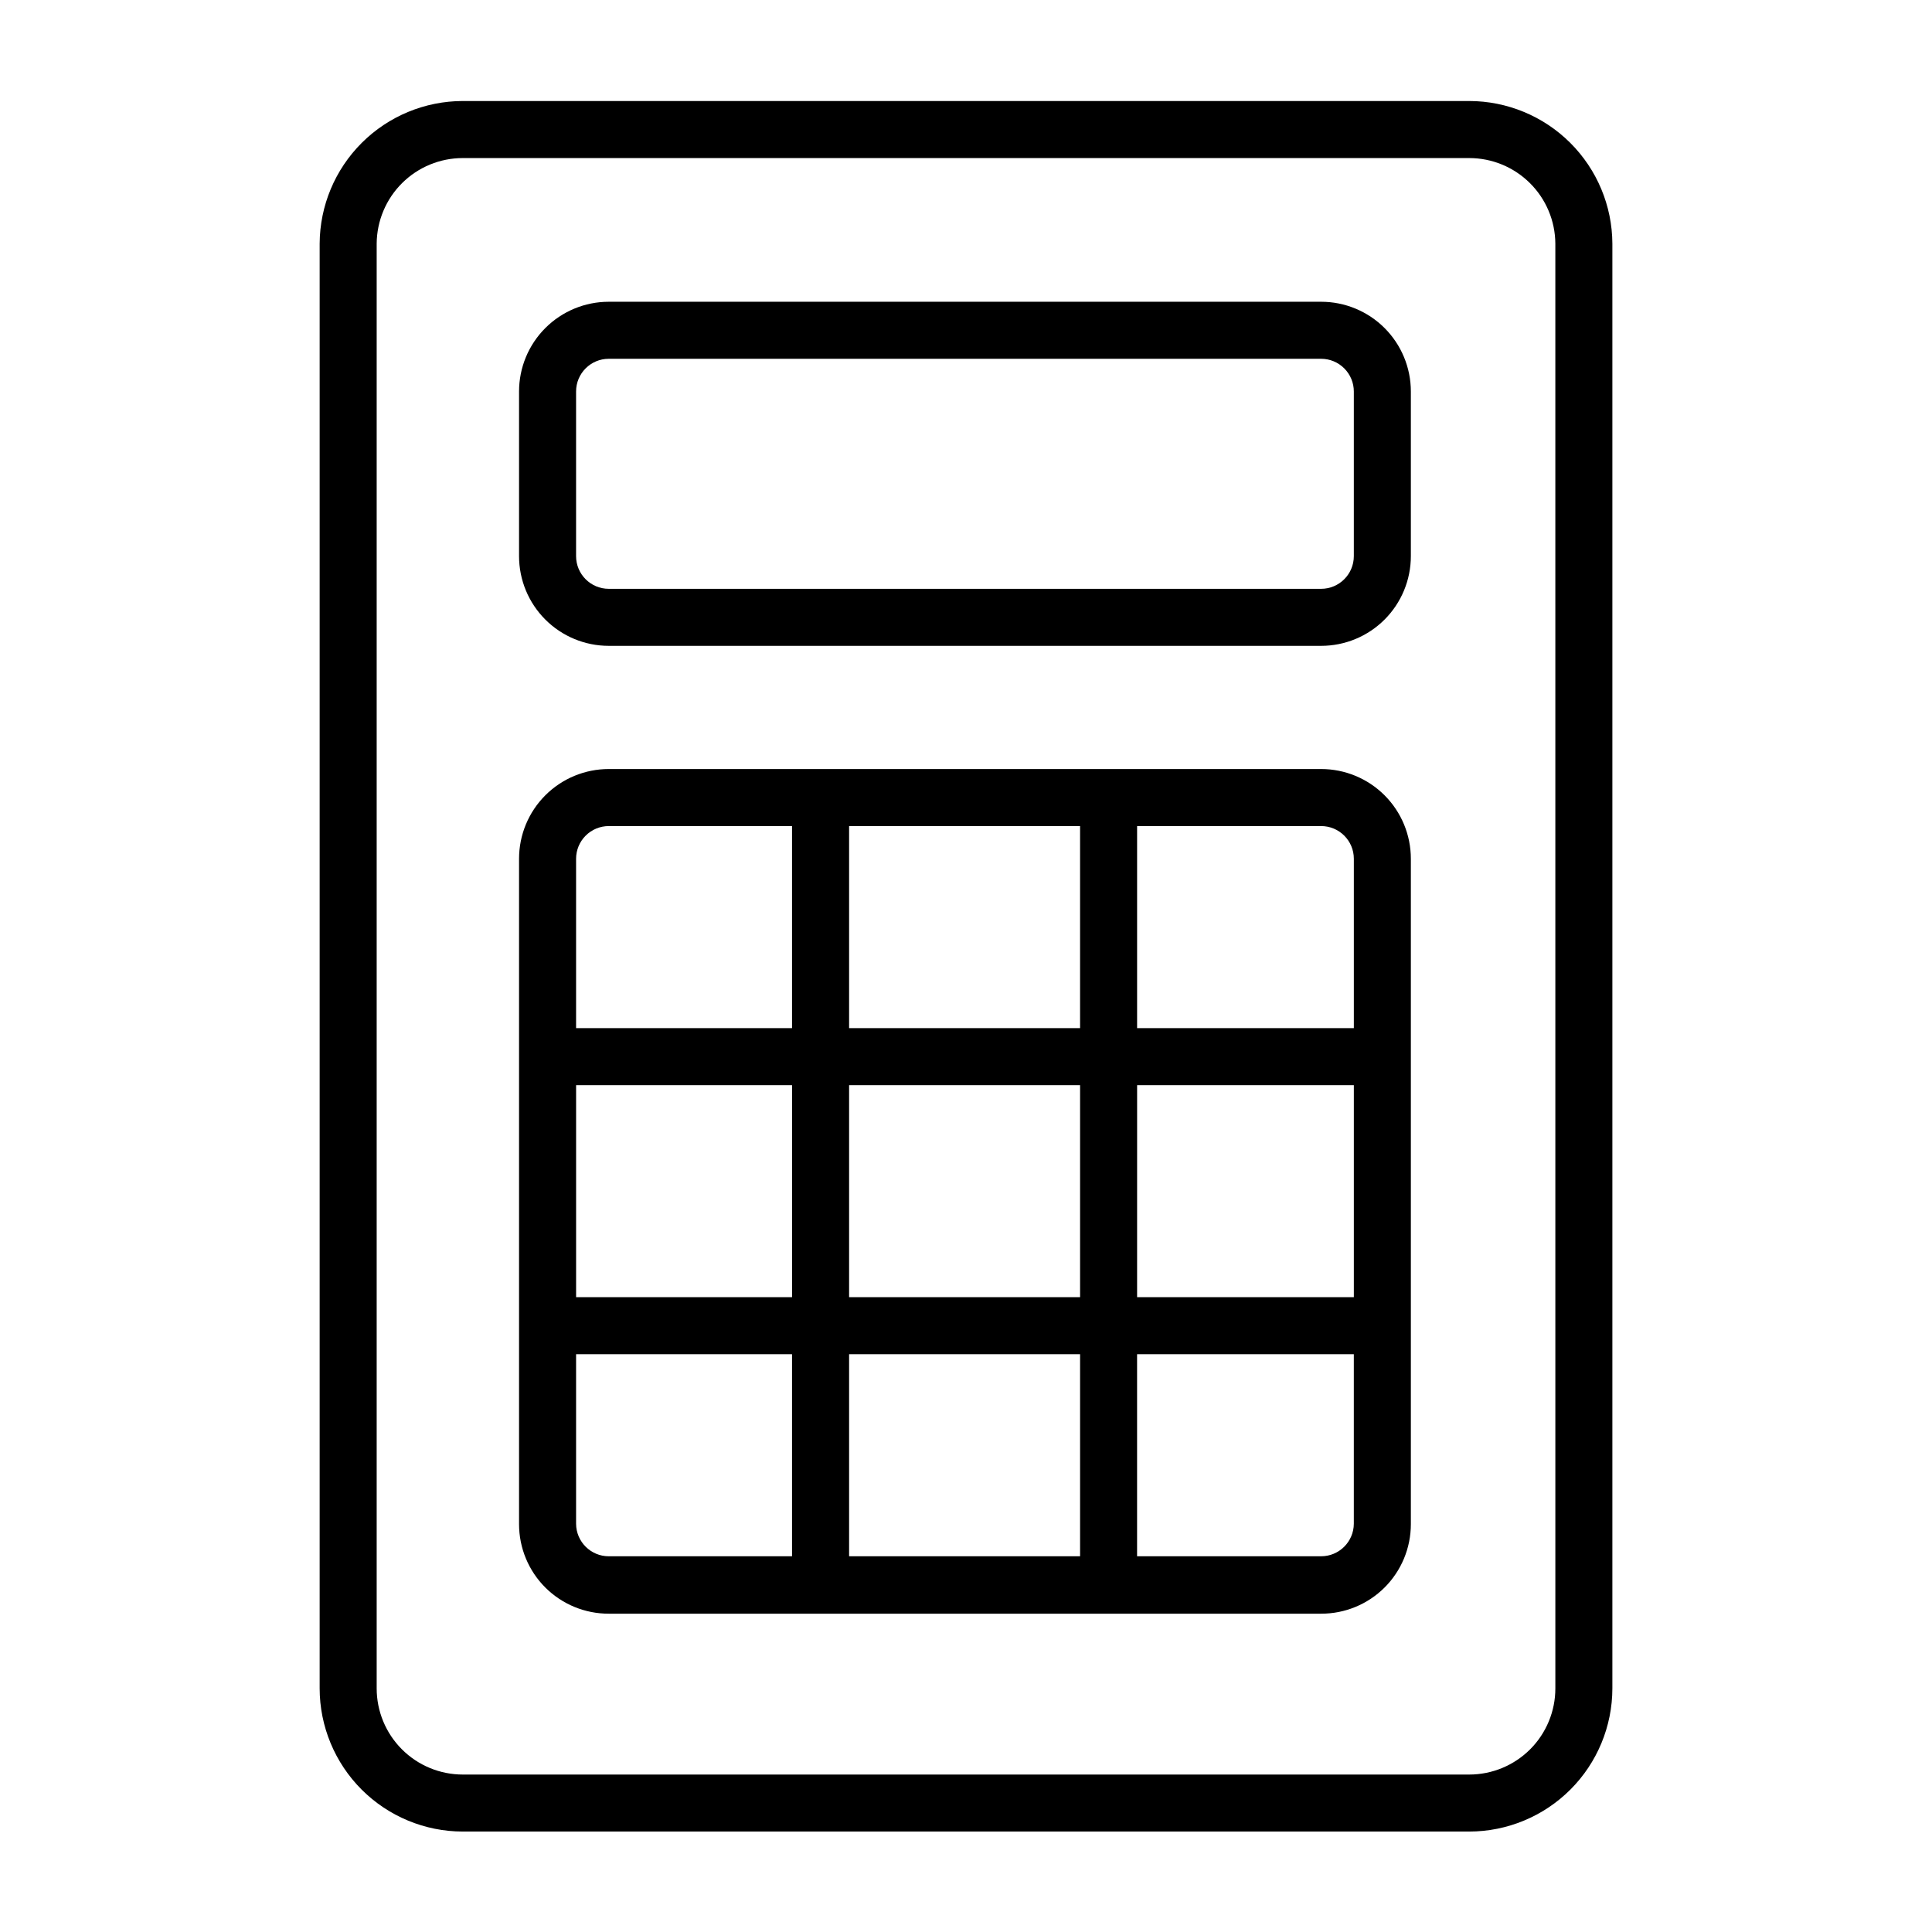
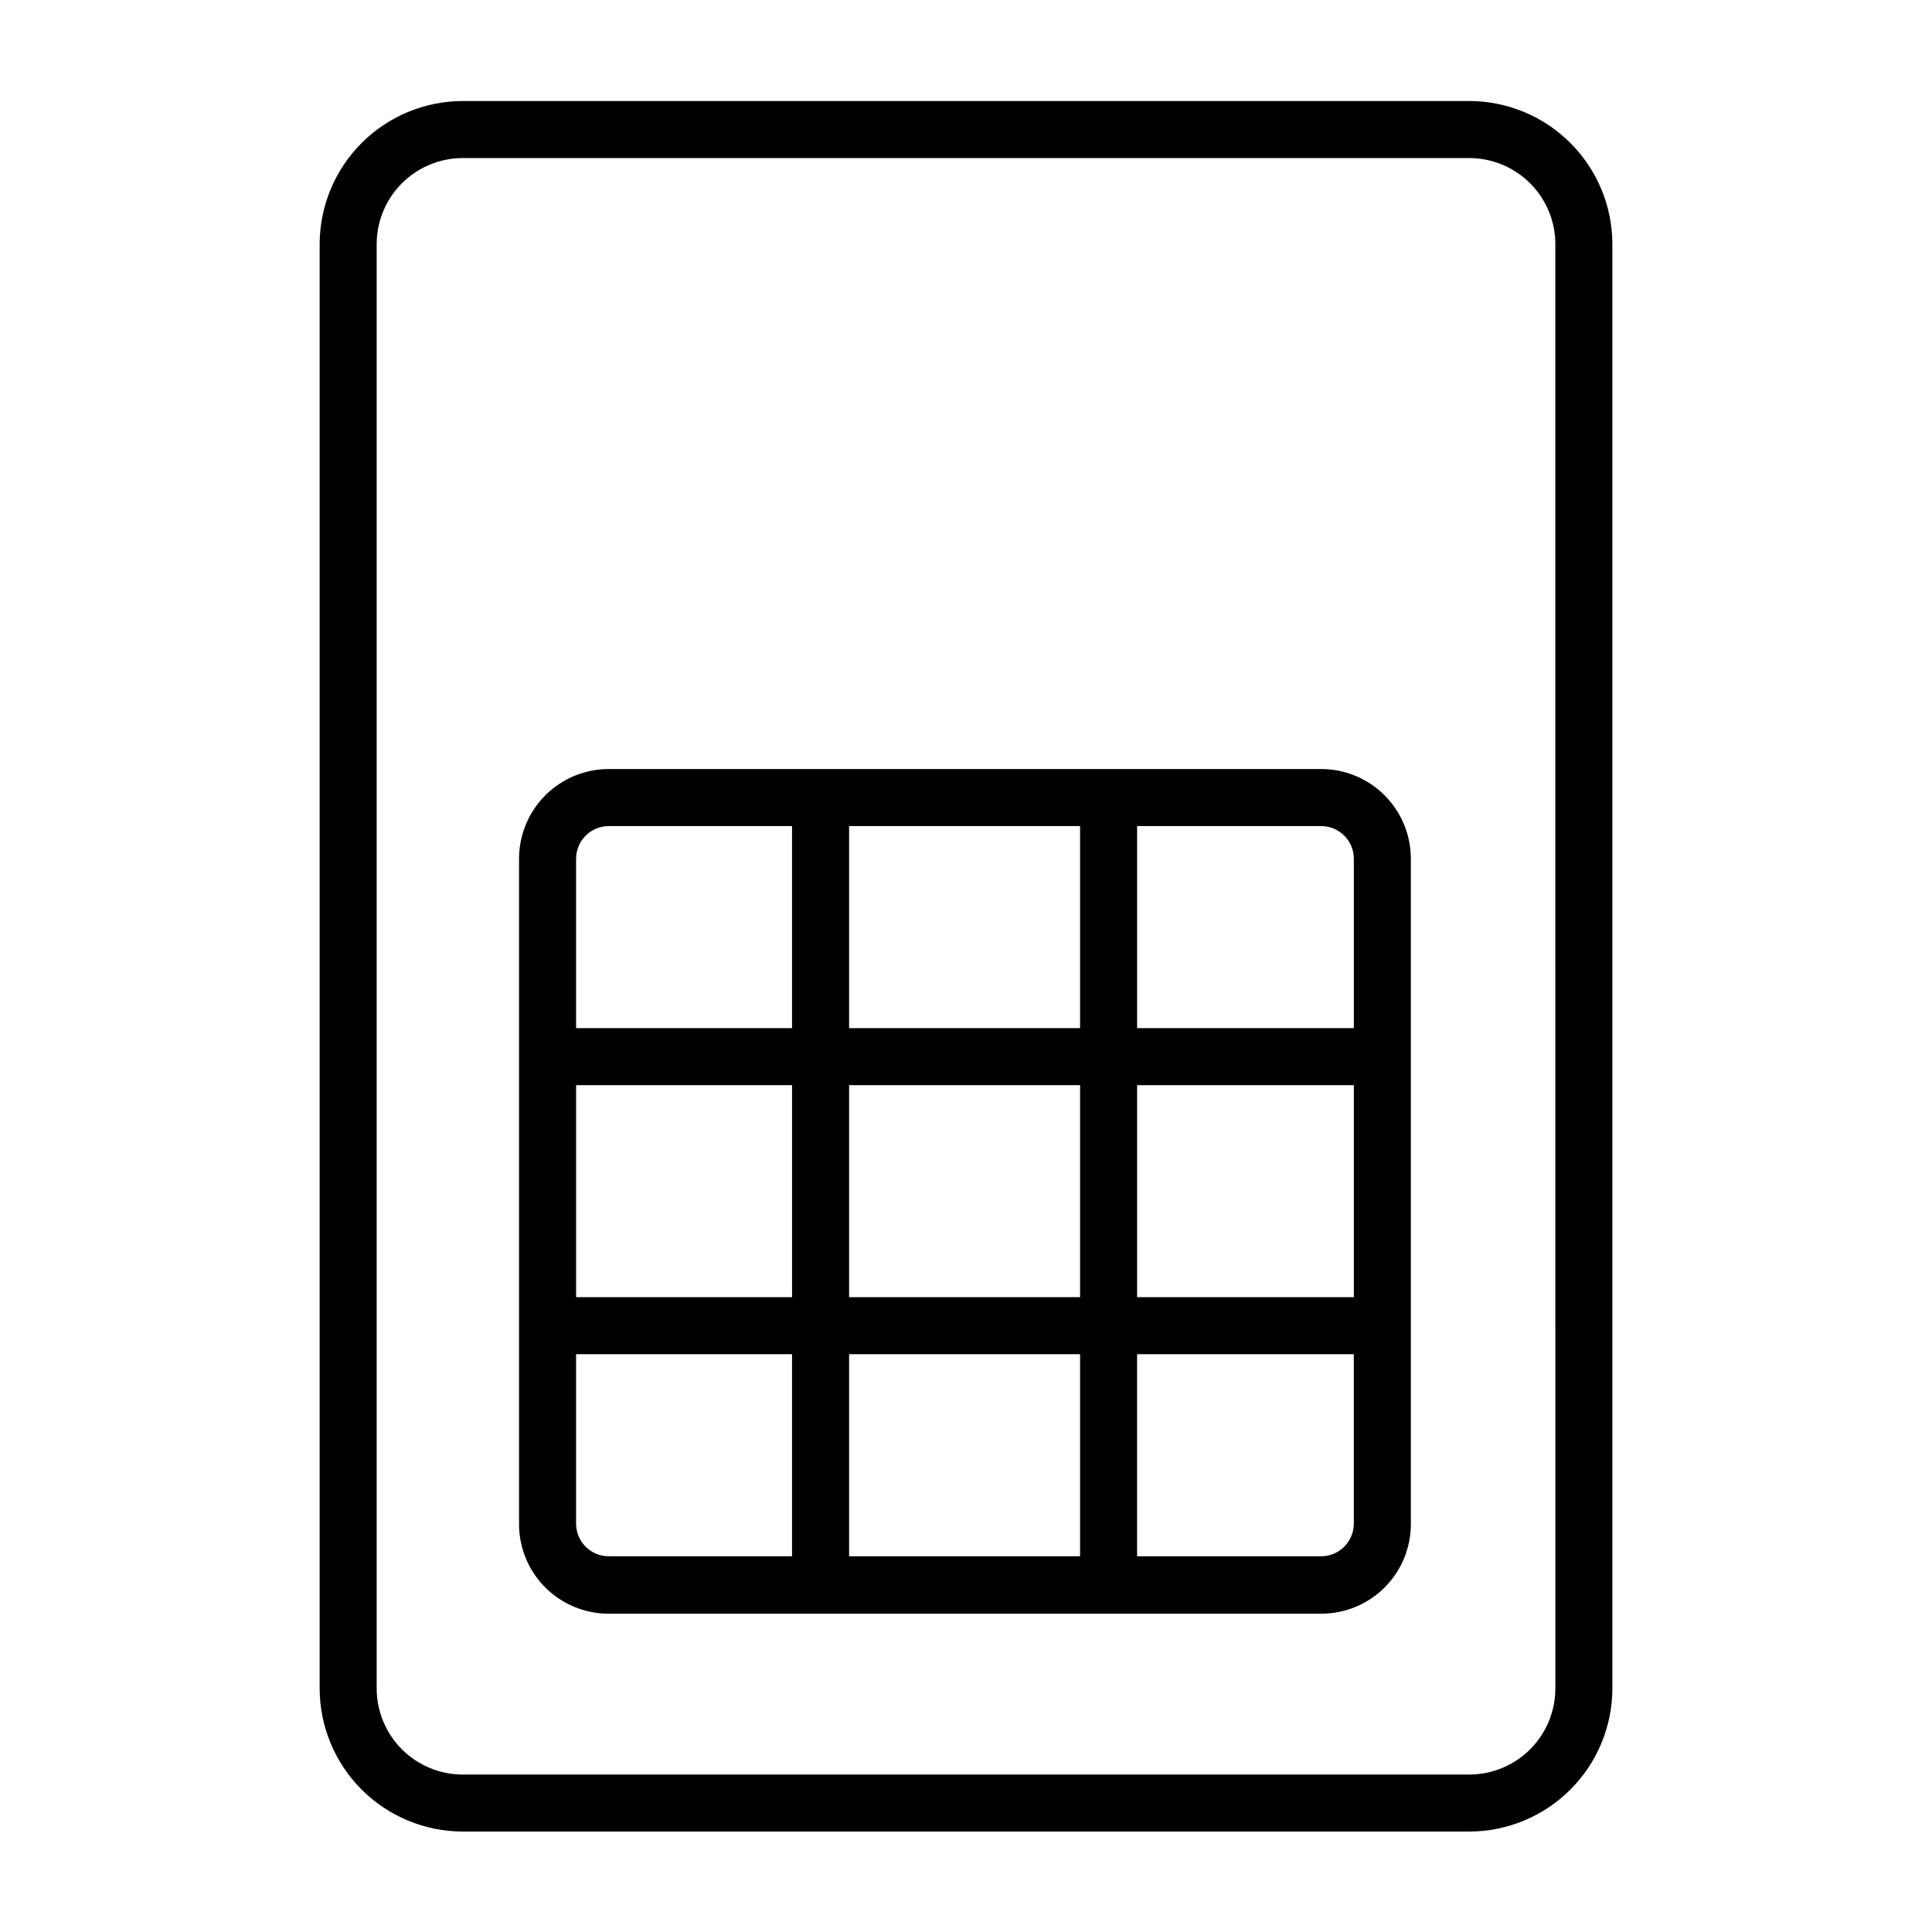
<svg xmlns="http://www.w3.org/2000/svg" fill="#000000" width="800px" height="800px" version="1.1" viewBox="144 144 512 512">
  <g>
    <path d="m533.36 170.77h-266.71c-10.031 0.012-19.652 3.992-26.758 11.07-7.109 7.082-11.125 16.684-11.18 26.715v382.89c0.012 10.059 4.016 19.699 11.125 26.812 7.113 7.109 16.754 11.113 26.812 11.125h266.71c10.059-0.012 19.699-4.016 26.812-11.125 7.109-7.113 11.113-16.754 11.125-26.812v-382.89c-0.051-10.031-4.07-19.633-11.18-26.715-7.106-7.078-16.727-11.059-26.758-11.07zm22.824 420.68c0 6.055-2.406 11.859-6.684 16.141-4.281 4.277-10.086 6.684-16.141 6.684h-266.71c-6.055 0-11.859-2.406-16.137-6.684-4.281-4.281-6.688-10.086-6.688-16.141v-382.89c0.043-6.027 2.465-11.793 6.738-16.039 4.277-4.25 10.059-6.633 16.086-6.633h266.71c6.027 0 11.809 2.383 16.086 6.633 4.277 4.246 6.699 10.012 6.738 16.039z" />
-     <path d="m494.11 223.97h-188.78c-6.305 0-12.355 2.504-16.812 6.965-4.461 4.457-6.965 10.508-6.965 16.812v43.633c0 6.305 2.504 12.355 6.965 16.812 4.457 4.461 10.508 6.965 16.812 6.965h188.78c6.309 0 12.355-2.504 16.816-6.965 4.457-4.457 6.965-10.508 6.965-16.812v-43.633c0-6.305-2.508-12.355-6.965-16.812-4.461-4.461-10.508-6.965-16.816-6.965zm8.668 67.41c0 4.785-3.883 8.664-8.668 8.664h-188.78c-4.785 0-8.664-3.879-8.664-8.664v-43.633c0-4.785 3.879-8.664 8.664-8.664h188.78c2.301 0 4.504 0.914 6.129 2.539s2.539 3.828 2.539 6.125z" />
    <path d="m494.11 347.8h-188.78c-6.305 0-12.355 2.504-16.812 6.965-4.461 4.457-6.965 10.508-6.965 16.812v176.34c0 6.301 2.504 12.344 6.965 16.797 4.461 4.449 10.512 6.945 16.812 6.93h188.78c6.305 0.016 12.352-2.481 16.812-6.93 4.461-4.453 6.969-10.496 6.969-16.797v-176.34c0-6.305-2.508-12.355-6.965-16.812-4.461-4.461-10.508-6.965-16.816-6.965zm-125.09 139.96v-56.176h61.211v56.176zm61.211 15.113v53.555h-61.211v-53.555zm-133.56-71.289h57.23v56.176h-57.23zm72.348-15.113v-53.555h61.211v53.555zm76.328 15.113h57.434v56.176h-57.438zm57.434-60.004v44.891h-57.438v-53.555h48.77c4.785 0 8.668 3.879 8.668 8.664zm-197.45-8.664h48.566v53.555h-57.23v-44.891c0-2.297 0.914-4.5 2.539-6.125s3.828-2.539 6.125-2.539zm-8.664 184.9v-44.941h57.23v53.555h-48.566c-4.766 0-8.637-3.848-8.664-8.613zm197.44 8.613h-48.77v-53.555h57.438v44.941c-0.031 4.766-3.902 8.613-8.668 8.613z" />
  </g>
</svg>